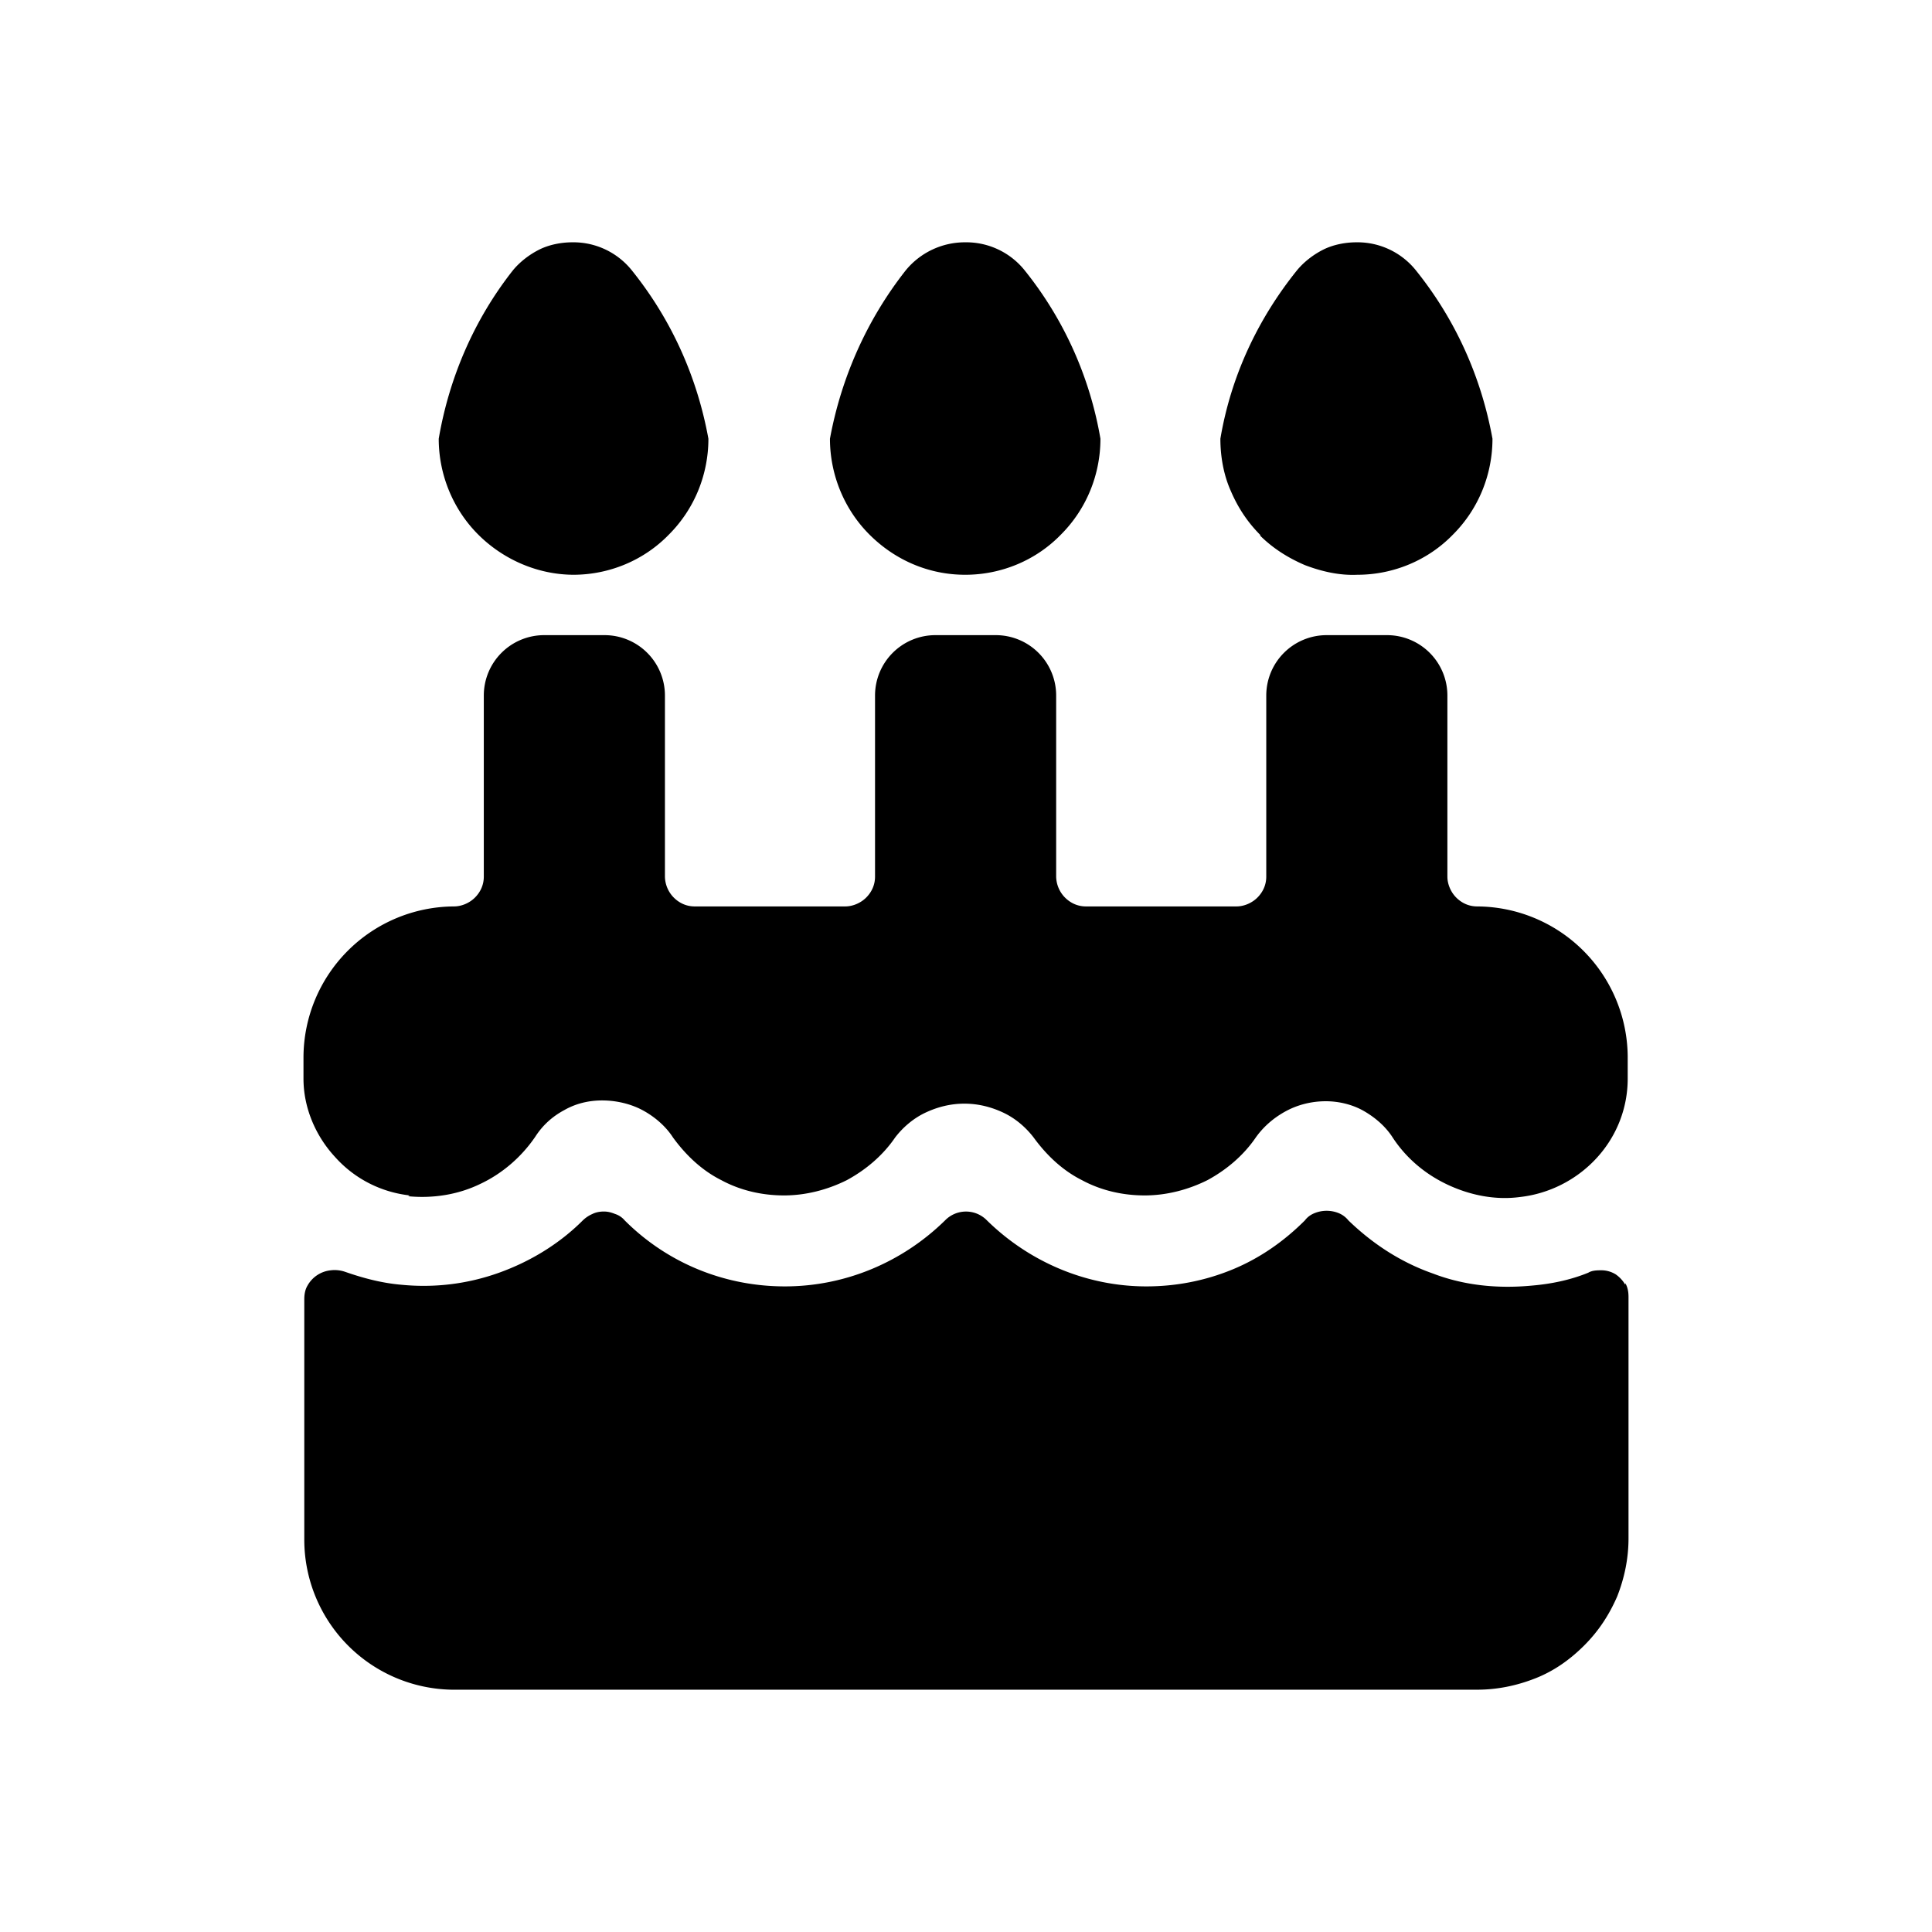
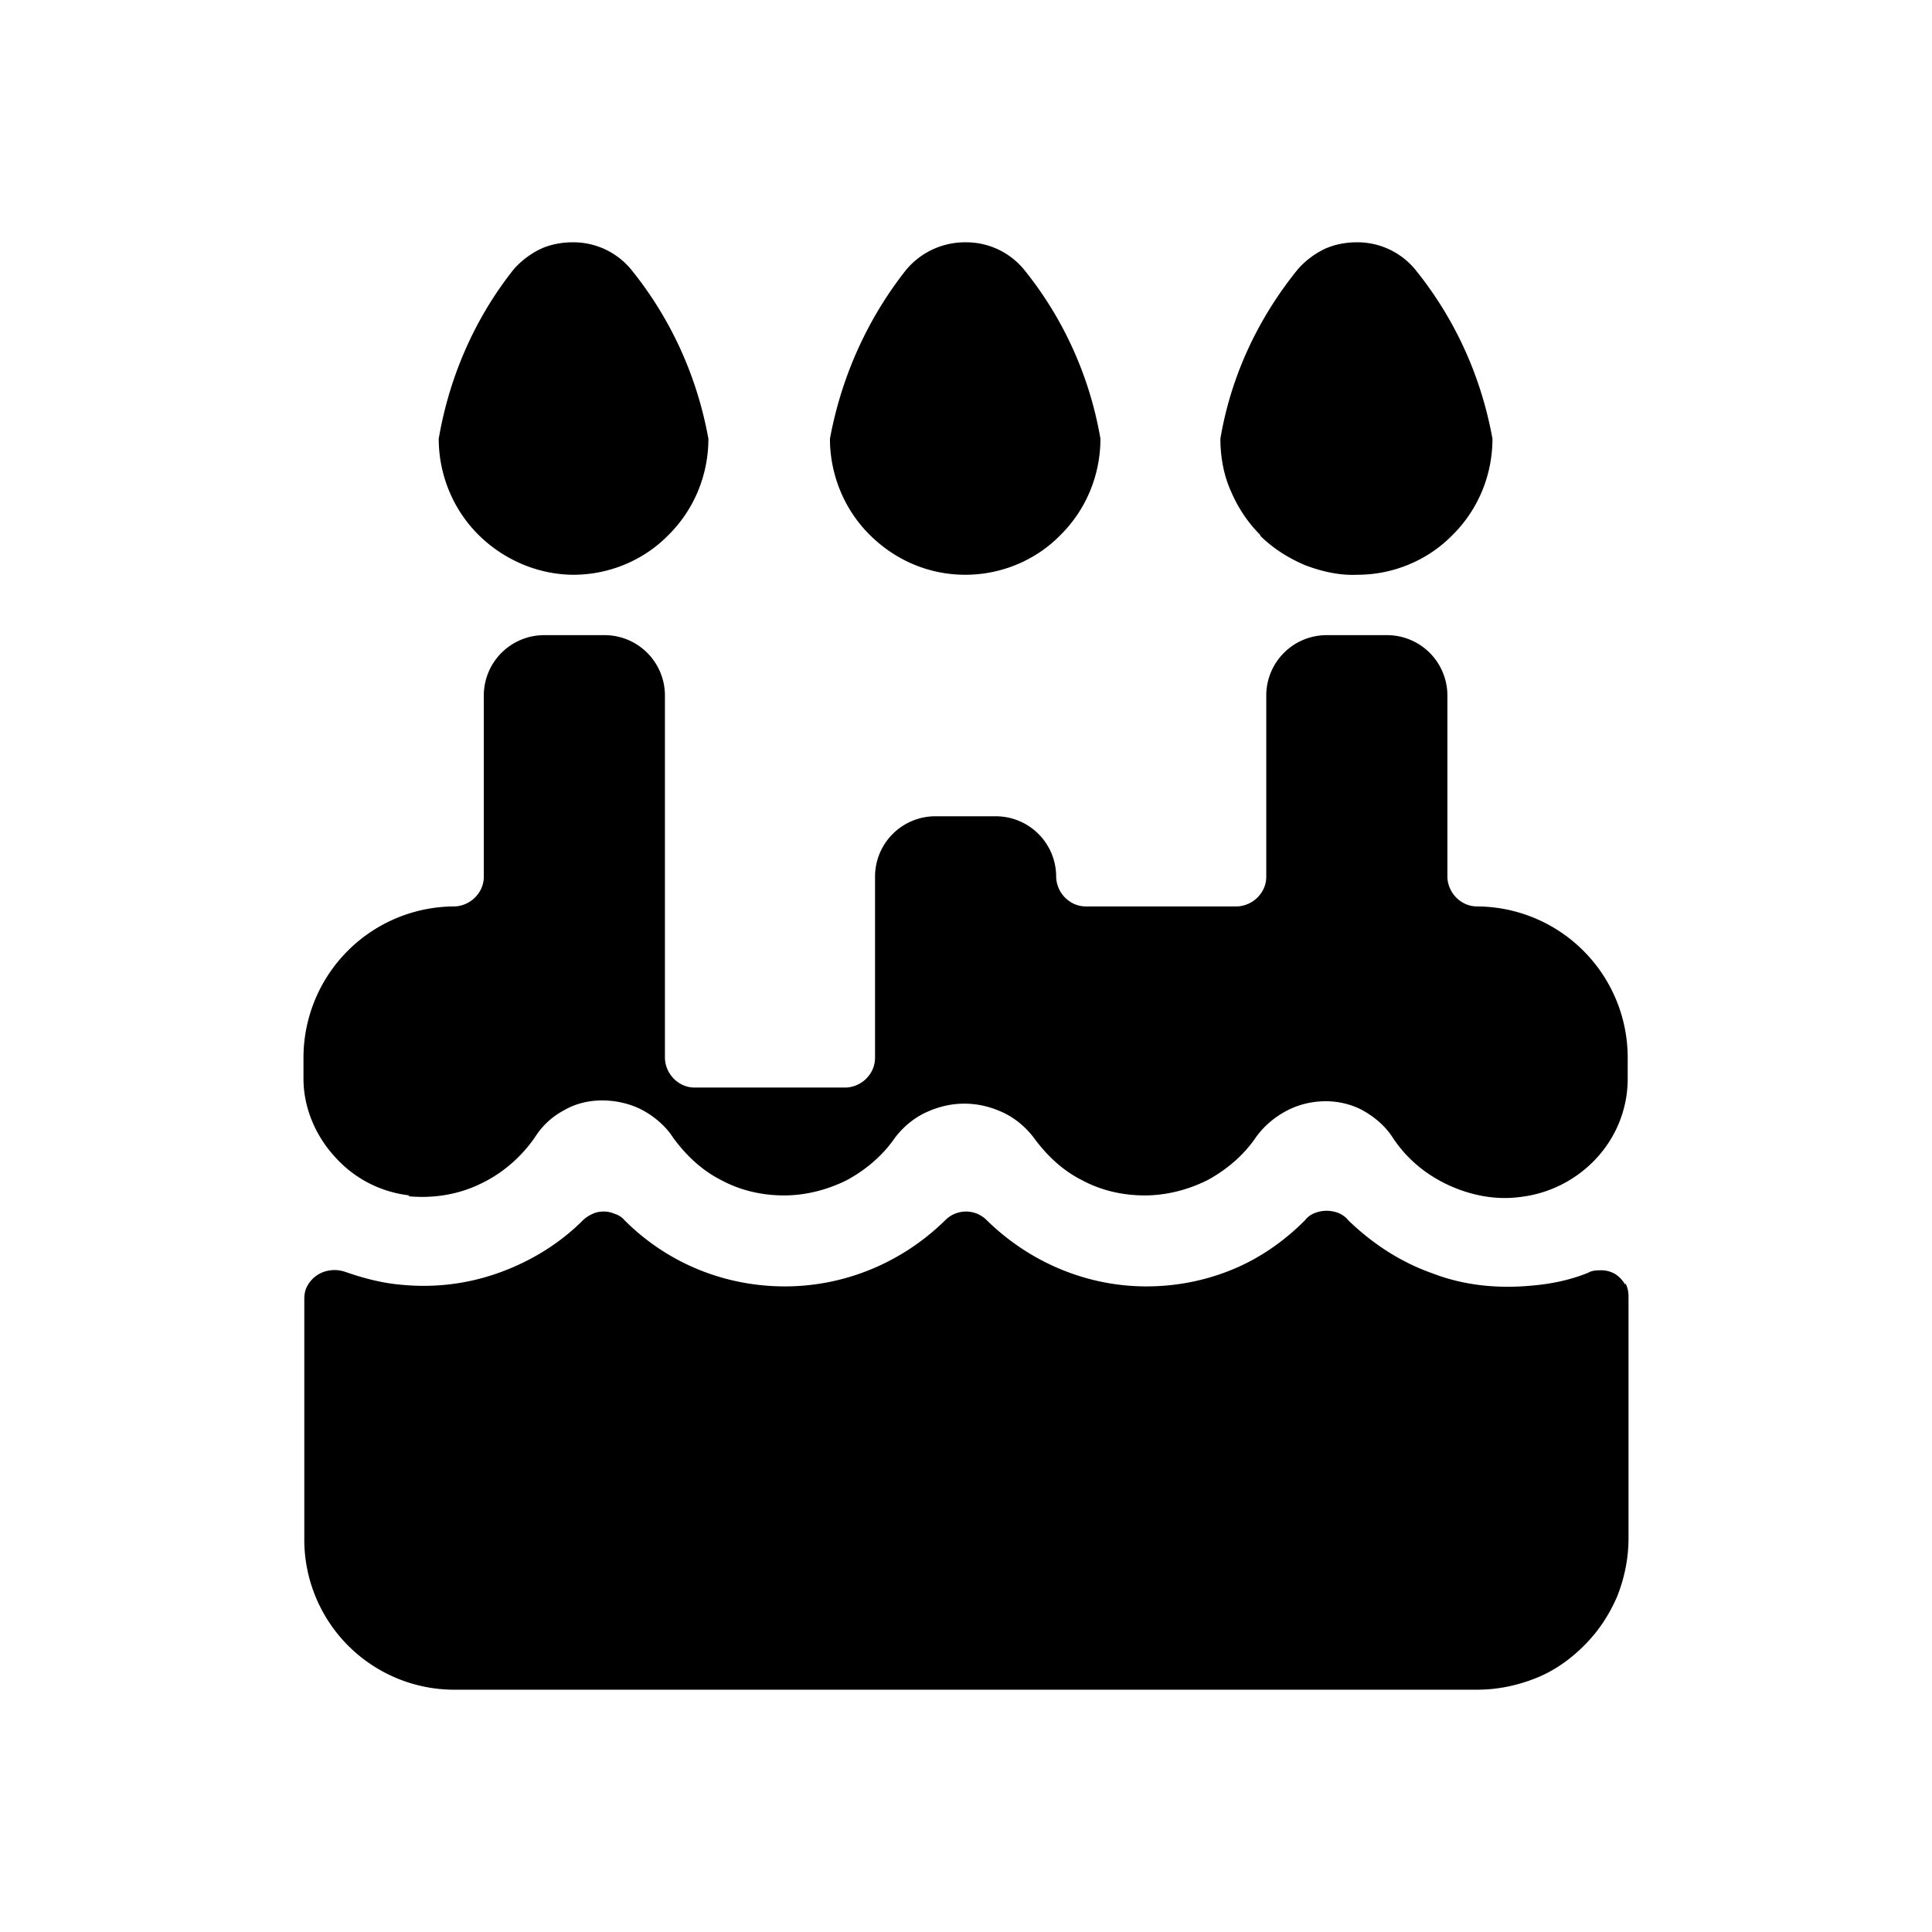
<svg xmlns="http://www.w3.org/2000/svg" viewBox="0 0 24 24">
-   <path d="M7.12 7.14c.45 0 .88-.18 1.19-.5.32-.32.49-.75.49-1.19-.14-.77-.46-1.48-.95-2.09a.93.93 0 0 0-.74-.35c-.14 0-.29.03-.41.09s-.24.15-.33.26c-.48.61-.79 1.33-.92 2.09 0 .45.18.88.49 1.19s.74.5 1.19.5Zm8.53-.49c.16.16.35.28.56.37.21.08.43.13.65.12.45 0 .88-.18 1.19-.5.32-.32.49-.75.49-1.19-.14-.77-.46-1.48-.95-2.09a.93.93 0 0 0-.74-.35c-.14 0-.29.03-.41.09s-.24.15-.33.26c-.49.61-.82 1.32-.95 2.09 0 .22.04.45.13.65.09.21.21.39.37.55Zm-3.66.49c.45 0 .88-.18 1.19-.5.32-.32.49-.75.49-1.19-.13-.76-.45-1.48-.94-2.09a.93.93 0 0 0-.74-.35.95.95 0 0 0-.74.35c-.48.61-.8 1.33-.94 2.09 0 .45.18.88.49 1.19.32.32.74.5 1.19.5m-6.92 7.72c.31.03.62-.02.89-.15.28-.13.52-.34.69-.59q.135-.21.36-.33c.14-.08.3-.12.47-.12s.35.04.5.12.29.2.38.34c.16.22.36.41.6.53.24.13.51.19.78.19s.54-.07.78-.19c.24-.13.45-.31.6-.53.1-.13.23-.24.38-.31s.31-.11.48-.11.33.04.48.11.28.18.38.31c.16.22.36.41.6.53.24.13.51.19.78.19s.54-.07.78-.19c.24-.13.45-.31.6-.53.1-.14.23-.25.38-.33s.32-.12.49-.12c.16 0 .33.04.47.12s.27.19.36.33c.17.26.41.46.69.59s.59.19.89.15c.36-.04.7-.21.95-.48s.39-.62.39-.99v-.27a1.88 1.88 0 0 0-1.87-1.87c-.1 0-.19-.04-.26-.11s-.11-.17-.11-.26V8.64a.75.75 0 0 0-.75-.75h-.75a.75.75 0 0 0-.75.75v2.25c0 .1-.04.19-.11.26s-.17.11-.26.11h-1.87c-.1 0-.19-.04-.26-.11a.38.38 0 0 1-.11-.26V8.64a.75.75 0 0 0-.75-.75h-.75a.75.75 0 0 0-.75.75v2.25c0 .1-.04.19-.11.26s-.17.11-.26.11H8.63c-.1 0-.19-.04-.26-.11a.38.38 0 0 1-.11-.26V8.64a.75.75 0 0 0-.75-.75h-.75a.75.75 0 0 0-.75.75v2.25c0 .1-.04.19-.11.26s-.17.11-.26.11a1.88 1.88 0 0 0-1.87 1.87v.27c0 .36.15.71.39.97.24.27.57.44.93.48Zm15.12 1.1a.4.4 0 0 0-.12-.13.34.34 0 0 0-.17-.05c-.06 0-.12 0-.17.03-.22.09-.46.14-.7.16-.42.04-.84 0-1.23-.15-.4-.14-.75-.37-1.05-.66a.3.3 0 0 0-.12-.09.4.4 0 0 0-.3 0q-.075.03-.12.09c-.26.26-.56.47-.9.61s-.7.21-1.07.21c-.74 0-1.45-.3-1.98-.82a.363.363 0 0 0-.52 0c-.53.52-1.24.82-1.99.82s-1.46-.29-1.99-.82a.26.26 0 0 0-.12-.08c-.05-.02-.09-.03-.14-.03s-.1.01-.14.03a.4.4 0 0 0-.12.08c-.29.29-.65.51-1.04.65s-.8.19-1.21.15c-.24-.02-.47-.08-.7-.16a.4.4 0 0 0-.18-.02.374.374 0 0 0-.29.19c-.03.05-.04.11-.04.17v3a1.865 1.865 0 0 0 1.83 1.85h12.74c.25 0 .49-.05.72-.14s.43-.23.61-.41.31-.38.41-.61c.09-.23.14-.47.14-.72v-3c0-.06-.01-.12-.04-.17Z" />
+   <path d="M7.12 7.14c.45 0 .88-.18 1.19-.5.32-.32.49-.75.49-1.19-.14-.77-.46-1.48-.95-2.09a.93.93 0 0 0-.74-.35c-.14 0-.29.03-.41.09s-.24.15-.33.26c-.48.61-.79 1.33-.92 2.09 0 .45.18.88.49 1.19s.74.5 1.19.5Zm8.53-.49c.16.16.35.28.56.37.21.08.43.13.65.12.45 0 .88-.18 1.19-.5.32-.32.49-.75.49-1.19-.14-.77-.46-1.48-.95-2.09a.93.93 0 0 0-.74-.35c-.14 0-.29.03-.41.09s-.24.15-.33.26c-.49.61-.82 1.32-.95 2.09 0 .22.04.45.13.65.09.21.21.39.37.55Zm-3.66.49c.45 0 .88-.18 1.19-.5.32-.32.49-.75.49-1.19-.13-.76-.45-1.48-.94-2.09a.93.93 0 0 0-.74-.35.95.95 0 0 0-.74.35c-.48.61-.8 1.33-.94 2.09 0 .45.18.88.49 1.19.32.32.74.5 1.19.5m-6.92 7.72c.31.03.62-.02.89-.15.28-.13.52-.34.69-.59q.135-.21.36-.33c.14-.08.3-.12.47-.12s.35.04.5.12.29.2.38.34c.16.22.36.41.6.53.24.13.51.19.78.19s.54-.07.78-.19c.24-.13.45-.31.6-.53.1-.13.23-.24.38-.31s.31-.11.48-.11.33.04.48.11.28.18.38.31c.16.22.36.41.6.53.24.13.51.19.78.19s.54-.07.78-.19c.24-.13.45-.31.6-.53.1-.14.23-.25.38-.33s.32-.12.49-.12c.16 0 .33.04.47.12s.27.19.36.33c.17.26.41.46.69.59s.59.19.89.15c.36-.04.7-.21.95-.48s.39-.62.39-.99v-.27a1.88 1.88 0 0 0-1.87-1.87c-.1 0-.19-.04-.26-.11s-.11-.17-.11-.26V8.64a.75.75 0 0 0-.75-.75h-.75a.75.75 0 0 0-.75.75v2.25c0 .1-.04.19-.11.26s-.17.11-.26.11h-1.87c-.1 0-.19-.04-.26-.11a.38.38 0 0 1-.11-.26a.75.75 0 0 0-.75-.75h-.75a.75.75 0 0 0-.75.75v2.25c0 .1-.04.19-.11.26s-.17.11-.26.11H8.63c-.1 0-.19-.04-.26-.11a.38.38 0 0 1-.11-.26V8.64a.75.75 0 0 0-.75-.75h-.75a.75.75 0 0 0-.75.75v2.25c0 .1-.04.19-.11.26s-.17.11-.26.11a1.88 1.88 0 0 0-1.87 1.87v.27c0 .36.15.71.39.97.24.27.57.44.93.48Zm15.12 1.1a.4.4 0 0 0-.12-.13.34.34 0 0 0-.17-.05c-.06 0-.12 0-.17.03-.22.09-.46.14-.7.16-.42.04-.84 0-1.23-.15-.4-.14-.75-.37-1.05-.66a.3.3 0 0 0-.12-.09.4.4 0 0 0-.3 0q-.075.03-.12.09c-.26.26-.56.47-.9.61s-.7.21-1.07.21c-.74 0-1.45-.3-1.98-.82a.363.363 0 0 0-.52 0c-.53.52-1.24.82-1.99.82s-1.46-.29-1.99-.82a.26.26 0 0 0-.12-.08c-.05-.02-.09-.03-.14-.03s-.1.01-.14.03a.4.4 0 0 0-.12.08c-.29.29-.65.51-1.04.65s-.8.19-1.21.15c-.24-.02-.47-.08-.7-.16a.4.4 0 0 0-.18-.02.374.374 0 0 0-.29.19c-.03.05-.04.11-.04.17v3a1.865 1.865 0 0 0 1.83 1.85h12.74c.25 0 .49-.05.72-.14s.43-.23.61-.41.31-.38.41-.61c.09-.23.14-.47.14-.72v-3c0-.06-.01-.12-.04-.17Z" />
</svg>